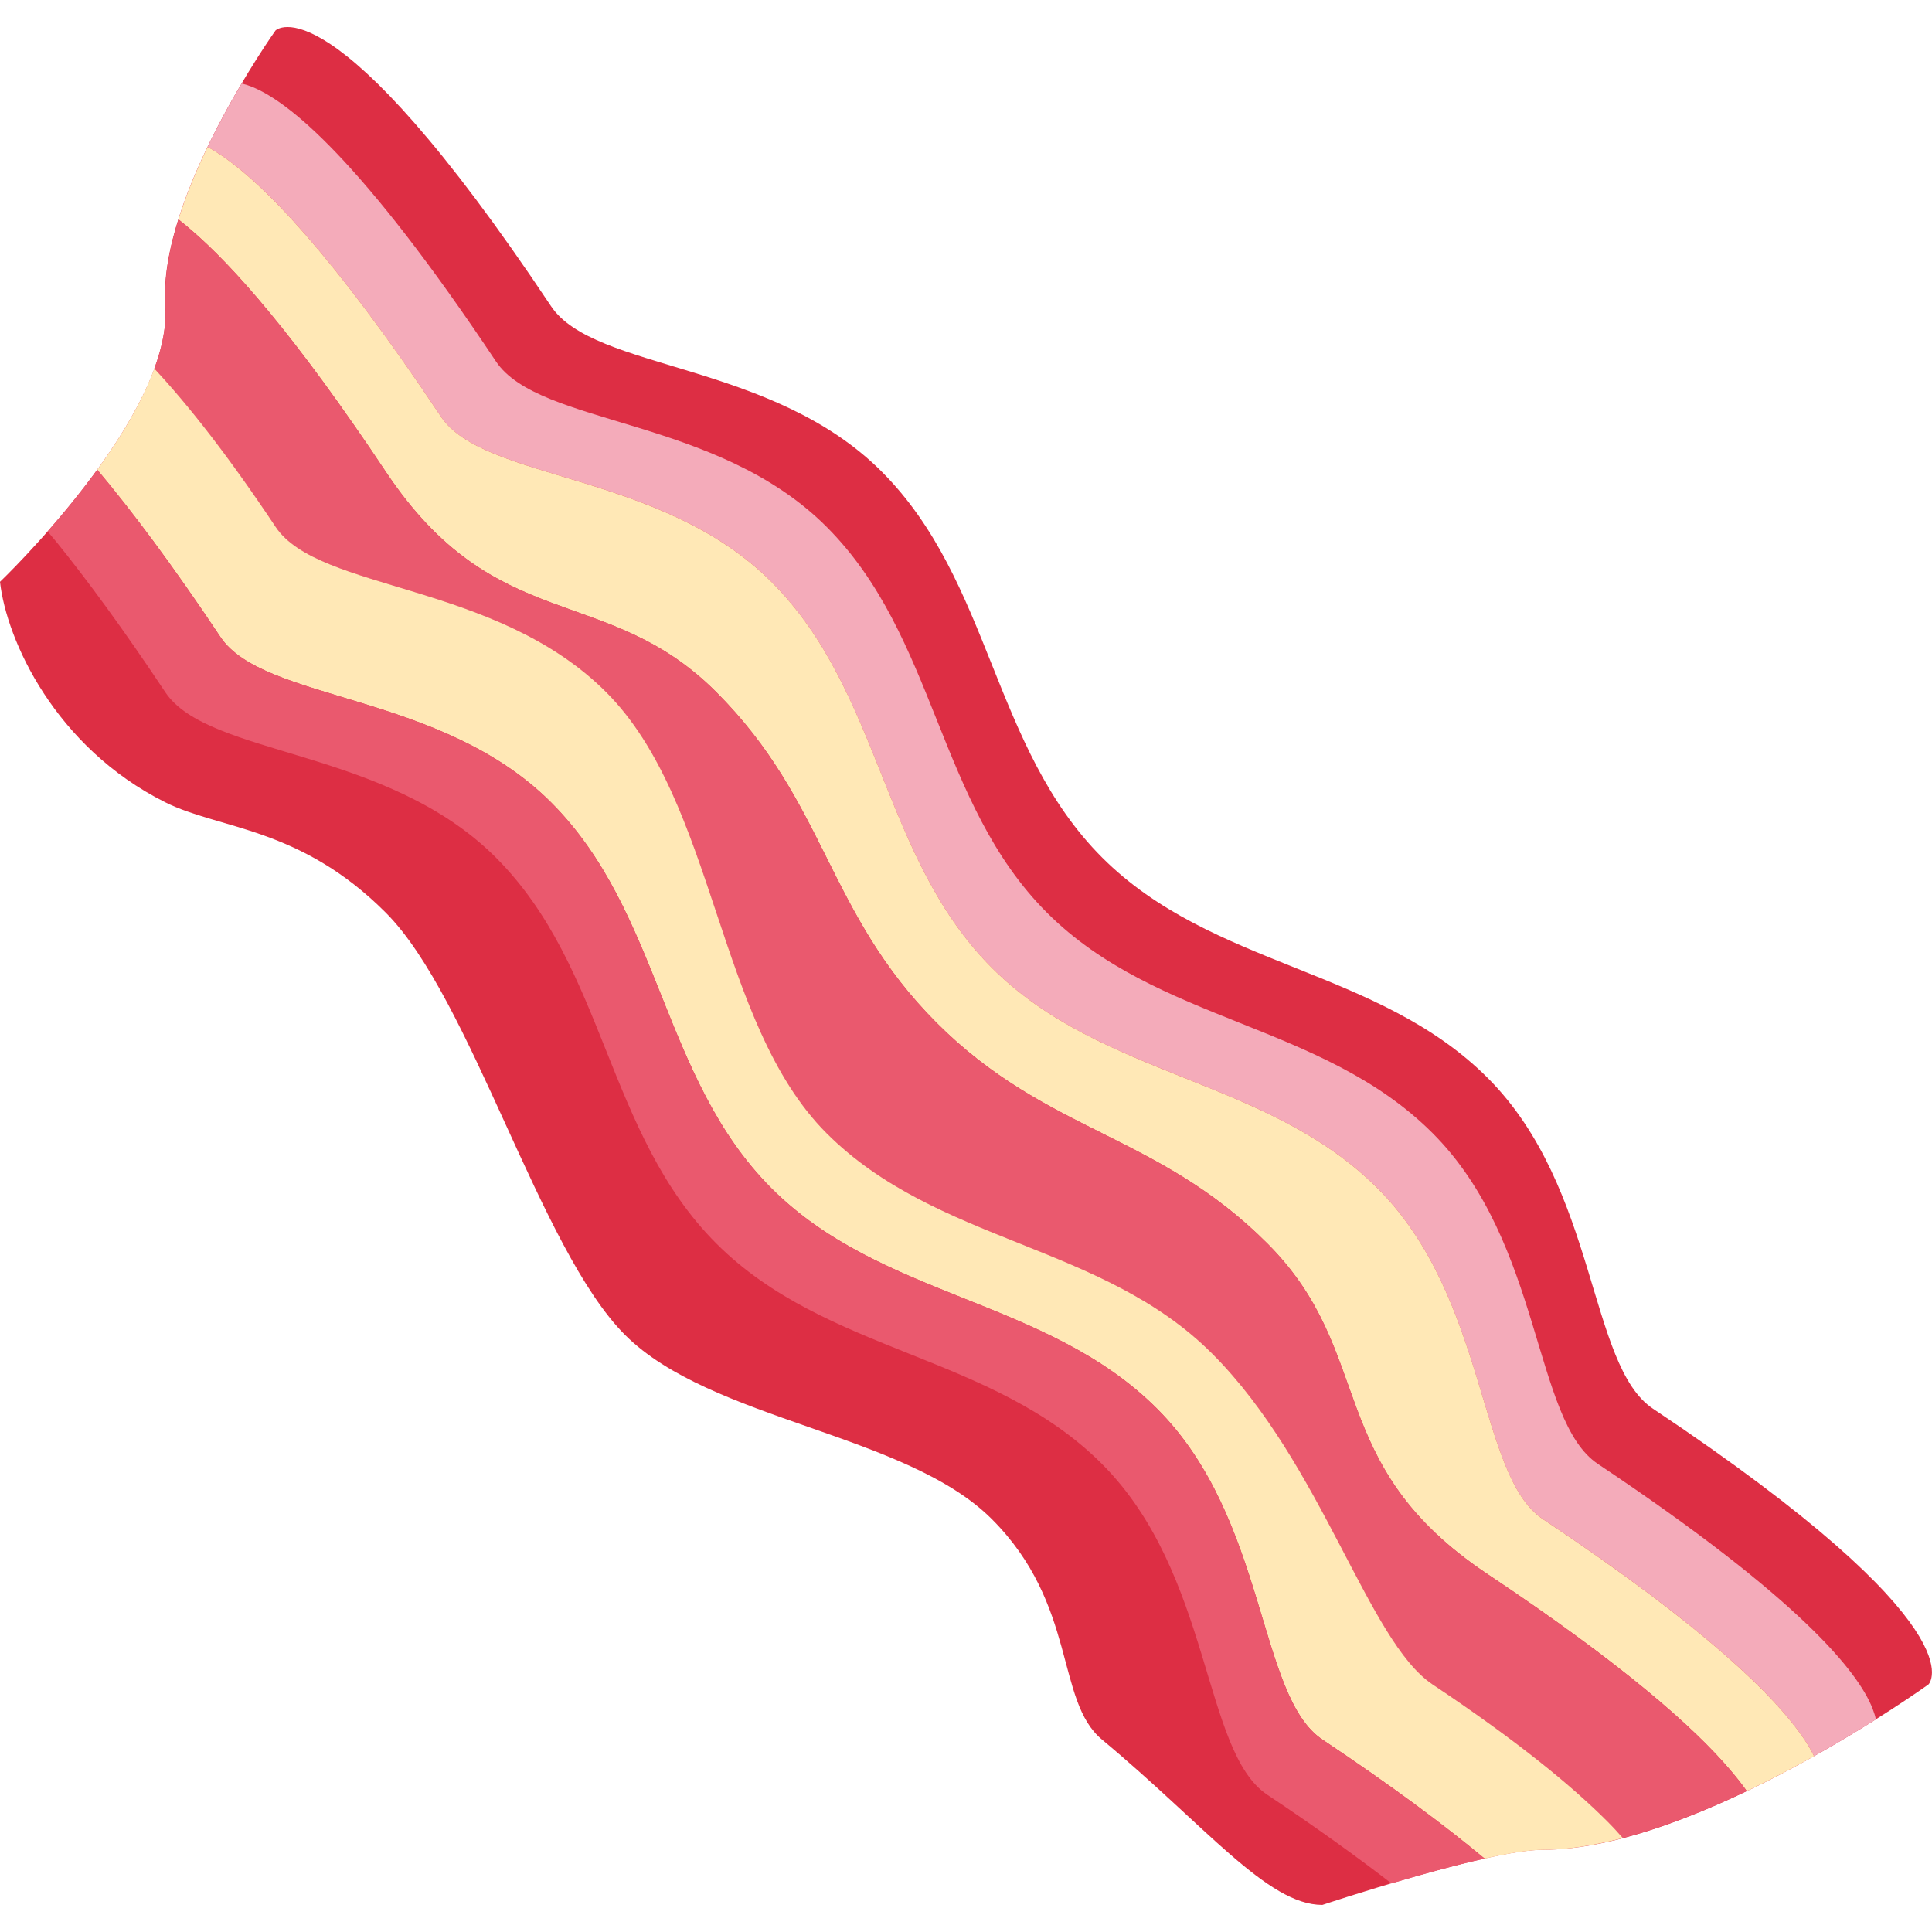
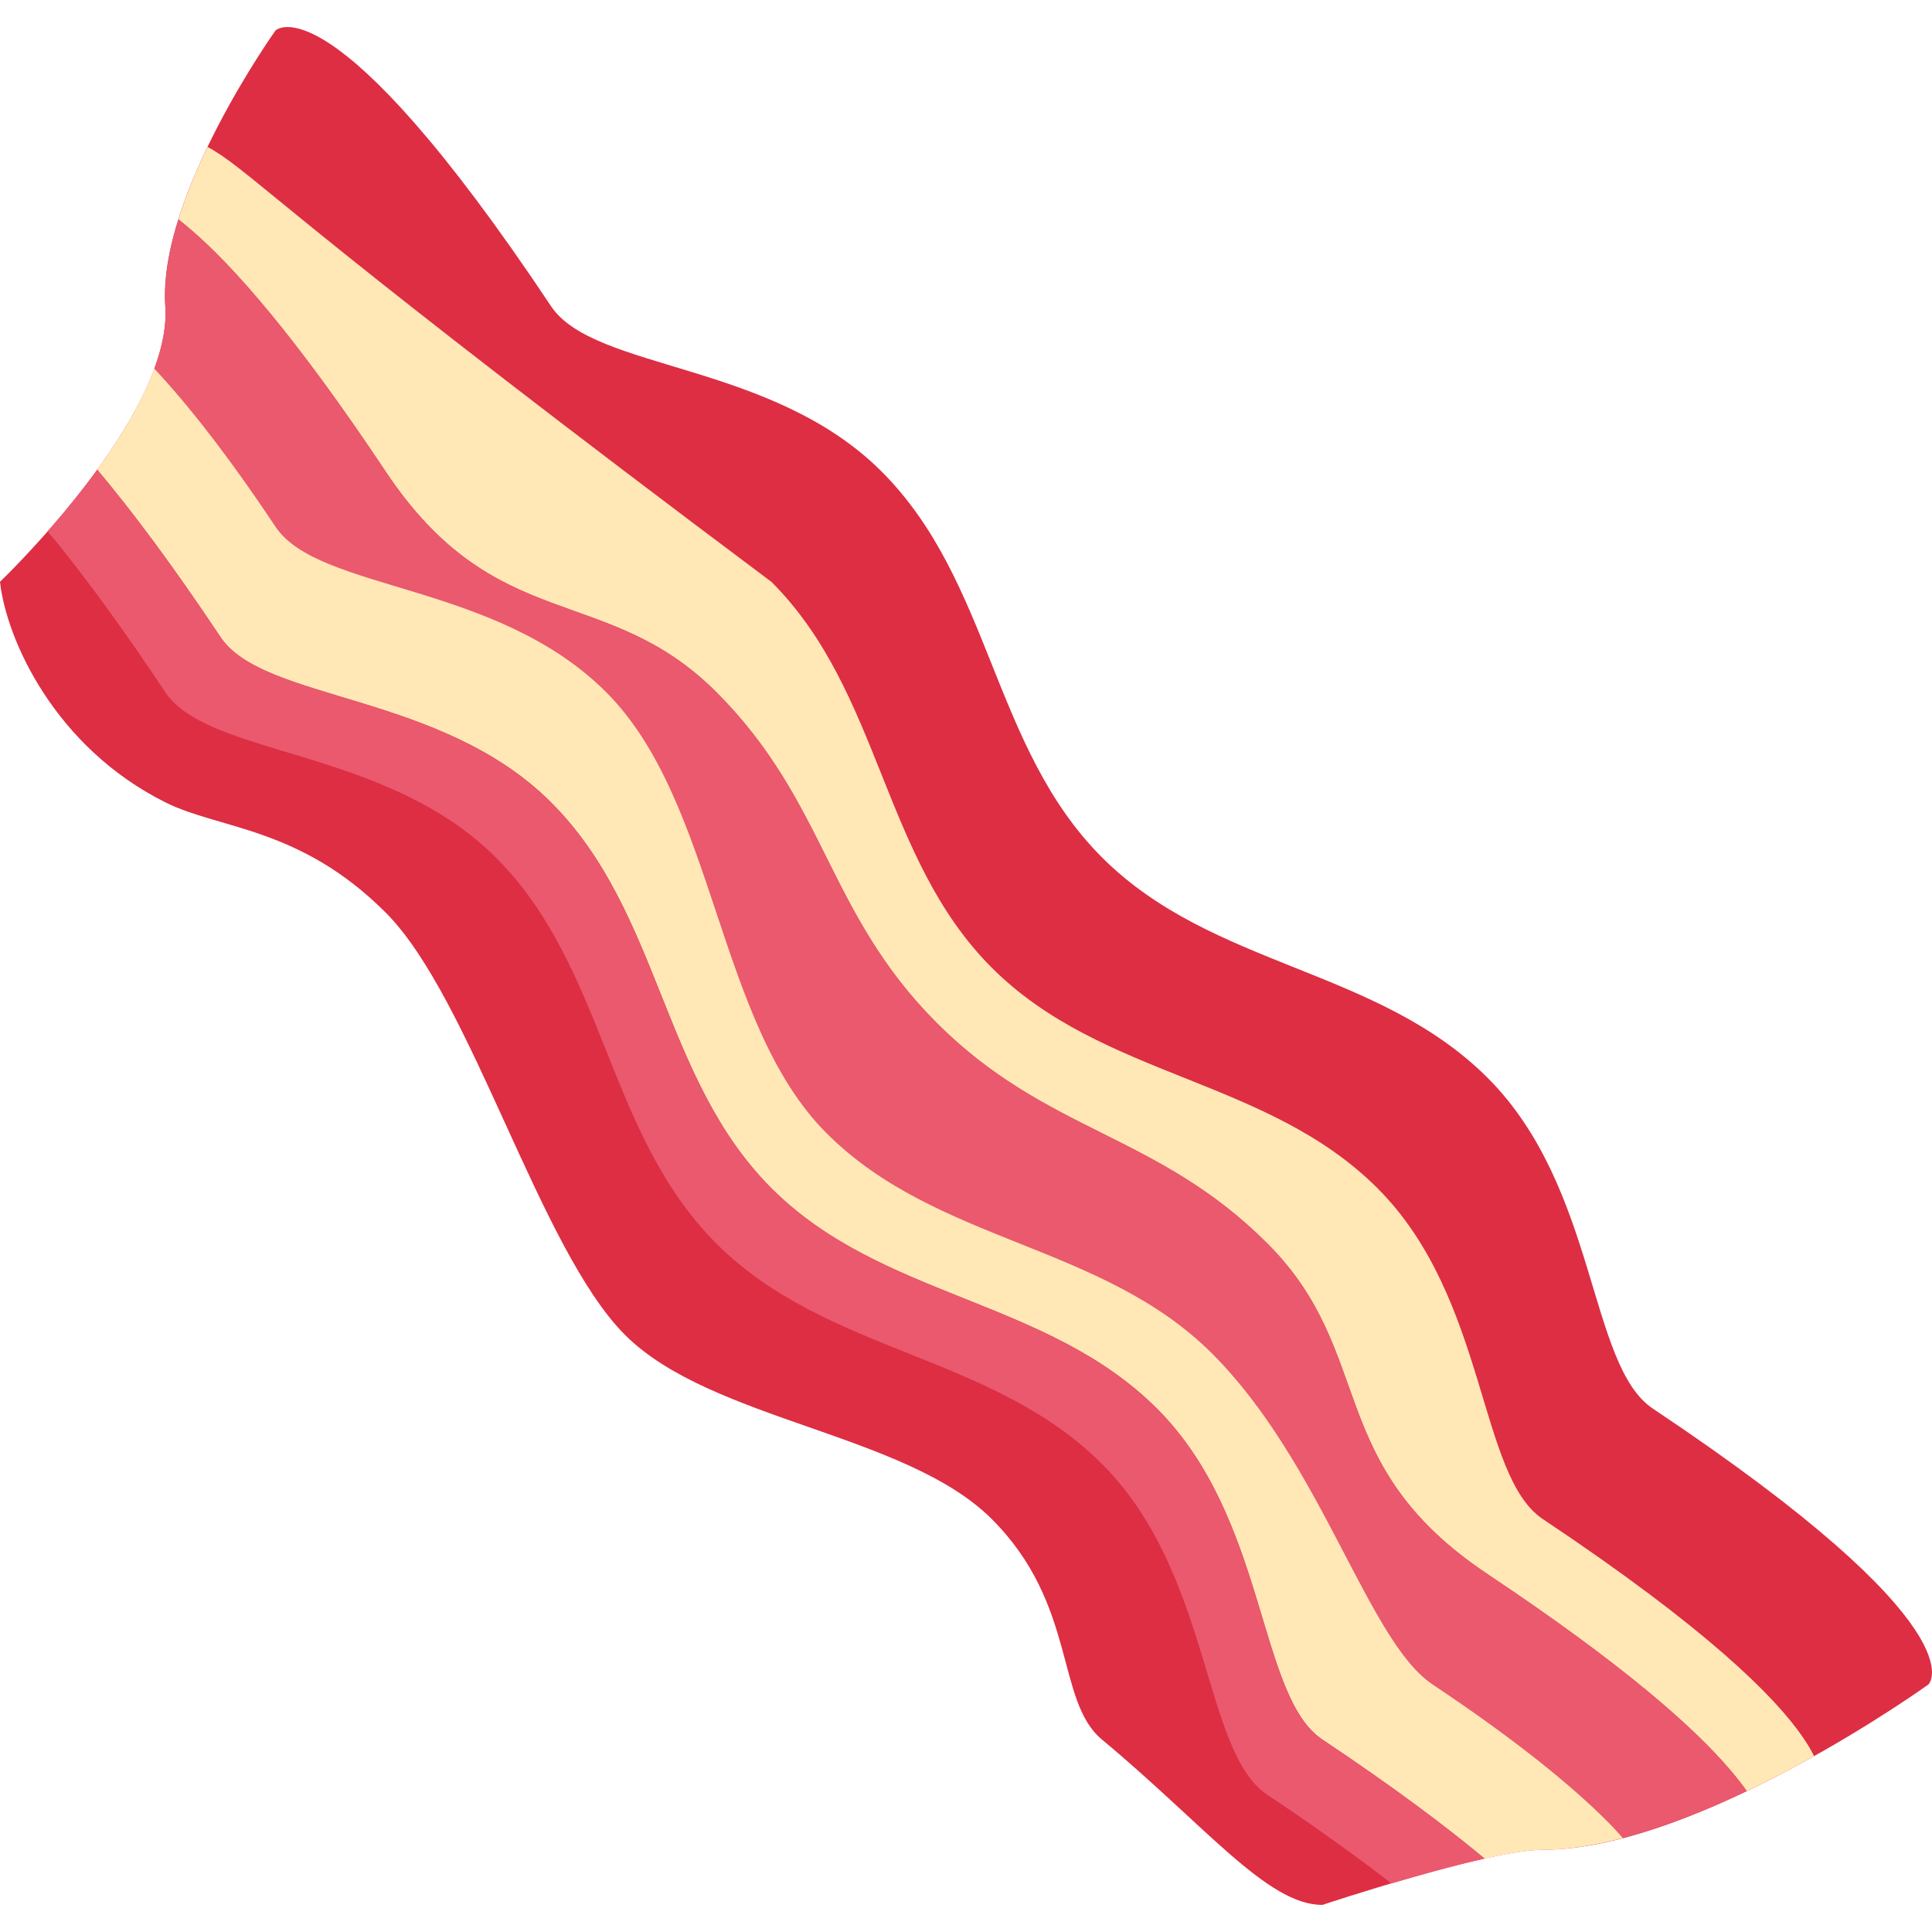
<svg xmlns="http://www.w3.org/2000/svg" version="1.1" id="Ebene_1" x="0px" y="0px" viewBox="0 0 500 500" style="enable-background:new 0 0 500 500;" xml:space="preserve">
  <style type="text/css">
	.st0{fill:#DD2E44;}
	.st1{fill:#F4ABBA;}
	.st2{fill:#FFE8B6;}
	.st3{fill:#EA596E;}
</style>
  <path class="st0" d="M285.2,450.21c-12.08-10.03-6.32-34.87-28.52-57.07c-22.2-22.21-72.76-25.47-94.94-47.68  c-22.2-22.21-39.71-87.06-61.92-109.28c-22.19-22.22-43.01-21.52-57.04-28.54C14.26,193.38,1.68,165.67,0,150.57  c0,0,44.82-42.82,42.78-71.34C40.74,50.71,71.3,7.89,71.3,7.89s14.26-14.28,71.3,71.34c11.18,16.79,57.04,14.27,85.56,42.8  s28.52,71.32,57.04,99.87c28.52,28.54,71.3,28.54,99.82,57.07c28.52,28.54,25.98,74.42,42.78,85.61  c85.56,57.07,71.3,71.34,71.3,71.34s-59.47,42.8-99.81,42.8c-14.27,0-57.06,14.27-57.06,14.27  C327.99,493.01,311.97,472.47,285.2,450.21z" />
-   <path class="st1" d="M484.61,442.16c-3.66-9.37-18.51-28.24-71.07-63.29c-16.8-11.19-14.26-57.07-42.78-85.61  c-28.52-28.54-71.3-28.54-99.82-57.07s-28.52-71.34-57.04-99.87s-74.38-26.01-85.56-42.8c-35.04-52.6-53.89-67.43-63.26-71.1  c-0.94-0.37-1.78-0.64-2.54-0.81c-2.8,4.72-5.89,10.32-8.83,16.41c1.13,0.61,2.37,1.36,3.71,2.27  c10.74,7.29,28.45,25.15,56.66,67.49c11.18,16.79,57.04,14.27,85.56,42.8s28.52,71.34,57.04,99.87s71.3,28.54,99.82,57.07  c28.52,28.54,25.98,74.42,42.78,85.61c42.31,28.22,60.16,45.94,67.45,56.69c1.18,1.74,2.07,3.28,2.75,4.67  c6.06-3.4,11.48-6.66,16-9.52C485.32,444.16,485.02,443.21,484.61,442.16z" />
-   <path class="st2" d="M466.74,449.83c-7.29-10.74-25.14-28.46-67.45-56.69c-16.8-11.19-14.26-57.07-42.78-85.61  s-71.3-28.54-99.82-57.07s-28.52-71.34-57.04-99.87s-74.38-26.01-85.56-42.8C85.88,65.45,68.16,47.59,57.43,40.3  c-1.34-0.91-2.58-1.67-3.71-2.27c-2.88,5.96-5.55,12.36-7.54,18.75c0.97,0.76,2.02,1.64,3.09,2.55  c10.97,9.36,27.09,27.52,50.55,62.72c28.52,42.8,57.04,28.54,85.56,57.07s28.52,57.07,57.04,85.61  c28.52,28.54,57.04,28.54,85.56,57.07c28.52,28.54,14.26,57.07,57.04,85.61c35.17,23.46,53.32,39.59,62.69,50.58  c1.71,2.01,3.19,3.88,4.36,5.55c6.15-2.94,12.01-6.02,17.41-9.05C468.81,453.11,467.92,451.57,466.74,449.83z" />
+   <path class="st2" d="M466.74,449.83c-7.29-10.74-25.14-28.46-67.45-56.69c-16.8-11.19-14.26-57.07-42.78-85.61  s-71.3-28.54-99.82-57.07s-28.52-71.34-57.04-99.87C85.88,65.45,68.16,47.59,57.43,40.3  c-1.34-0.91-2.58-1.67-3.71-2.27c-2.88,5.96-5.55,12.36-7.54,18.75c0.97,0.76,2.02,1.64,3.09,2.55  c10.97,9.36,27.09,27.52,50.55,62.72c28.52,42.8,57.04,28.54,85.56,57.07s28.52,57.07,57.04,85.61  c28.52,28.54,57.04,28.54,85.56,57.07c28.52,28.54,14.26,57.07,57.04,85.61c35.17,23.46,53.32,39.59,62.69,50.58  c1.71,2.01,3.19,3.88,4.36,5.55c6.15-2.94,12.01-6.02,17.41-9.05C468.81,453.11,467.92,451.57,466.74,449.83z" />
  <path class="st3" d="M447.71,457.99c-9.35-10.97-27.51-27.11-62.69-50.58c-42.78-28.54-28.52-57.07-57.04-85.61  c-28.52-28.54-57.04-28.54-85.56-57.07c-28.52-28.55-28.52-57.07-57.04-85.61s-57.04-14.27-85.56-57.07  C76.38,86.85,60.25,68.7,49.27,59.33c-1.07-0.91-2.12-1.8-3.09-2.55c-1.91,6.06-3.17,12.1-3.41,17.75c-0.07,1.6-0.1,3.2,0.01,4.72  c0.36,5.04-0.8,10.53-2.85,16.14c8.66,9.29,18.95,22.29,31.37,40.93c11.18,16.79,57.04,14.27,85.56,42.8s28.52,85.61,57.04,114.14  s71.3,28.54,99.82,57.07c28.52,28.54,40.24,74.42,57.04,85.61c21.69,14.47,35.99,26.15,45.35,35.58c1.45,1.46,2.64,2.8,3.85,4.15  c10.71-2.78,21.73-7.19,32.1-12.16C450.91,461.87,449.43,460,447.71,457.99z" />
  <path class="st2" d="M370.77,435.94c-16.8-11.19-28.52-57.07-57.04-85.61c-28.52-28.54-71.3-28.54-99.82-57.07  c-28.52-28.55-28.52-85.61-57.04-114.14s-74.38-26.01-85.56-42.8c-12.42-18.65-22.72-31.65-31.37-40.93  c-3.24,8.82-8.78,17.92-14.77,26.17c8.76,10.42,19.21,24.28,31.89,43.3c11.18,16.79,57.04,14.27,85.56,42.8s28.52,71.34,57.04,99.87  c28.52,28.54,71.3,28.54,99.82,57.07c28.52,28.54,25.98,74.42,42.78,85.61c18.21,12.16,31.7,22.26,41.97,30.8  c6.07-1.36,11.49-2.27,15.09-2.27c6.5,0,13.5-1.2,20.68-3.05c-1.21-1.36-2.41-2.7-3.85-4.15  C406.76,462.11,392.46,450.41,370.77,435.94z" />
  <path class="st3" d="M299.47,364.6c-28.52-28.54-71.3-28.54-99.82-57.07c-28.52-28.55-28.52-71.34-57.04-99.87  s-74.38-26.01-85.56-42.8c-12.68-19.02-23.13-32.89-31.89-43.3c-1.91,2.63-3.84,5.14-5.78,7.55c-2.44,3.05-4.82,5.86-7.06,8.42  c0.77,0.94,1.48,1.74,2.3,2.74c7.97,9.86,17.28,22.51,28.16,38.87c11.18,16.79,57.04,14.27,85.56,42.8s28.52,71.34,57.04,99.87  c28.52,28.54,71.3,28.54,99.82,57.07c28.52,28.54,25.98,74.42,42.78,85.61c12.95,8.63,23.36,16.18,32.13,22.94  c7.56-2.24,16.36-4.69,24.09-6.42c-10.27-8.55-23.74-18.65-41.97-30.8C325.45,439.02,327.99,393.14,299.47,364.6z" />
</svg>